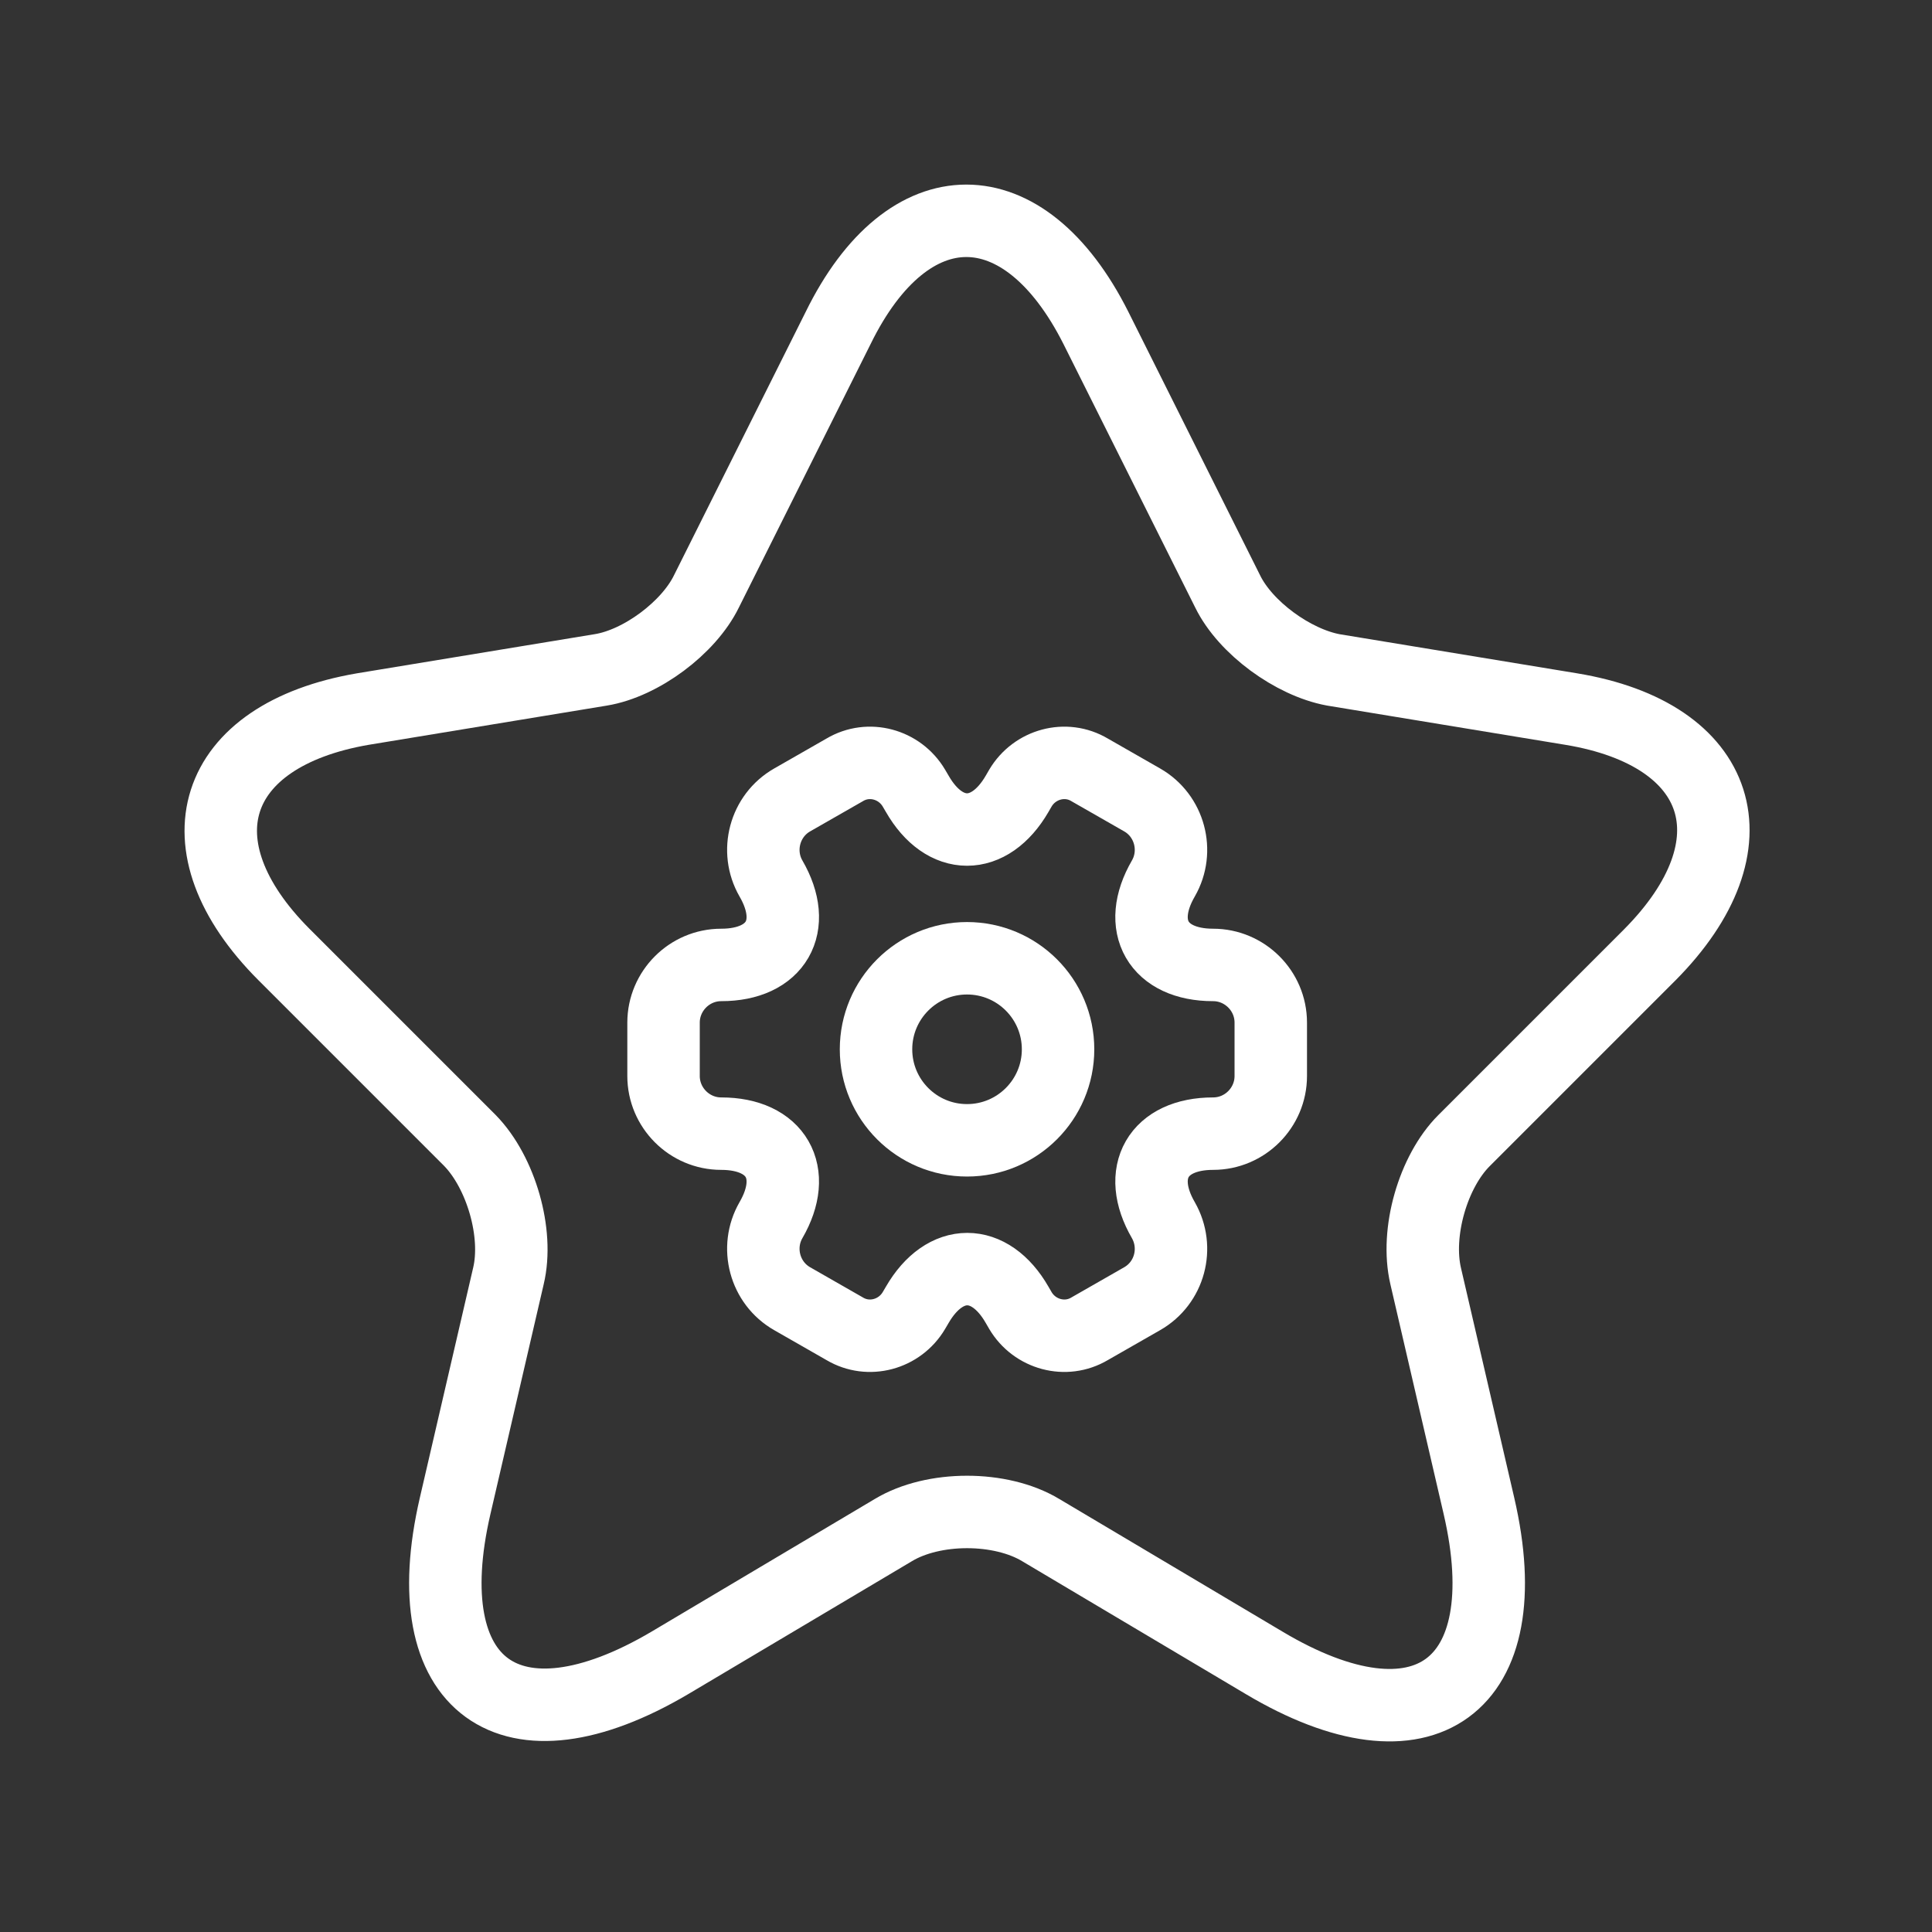
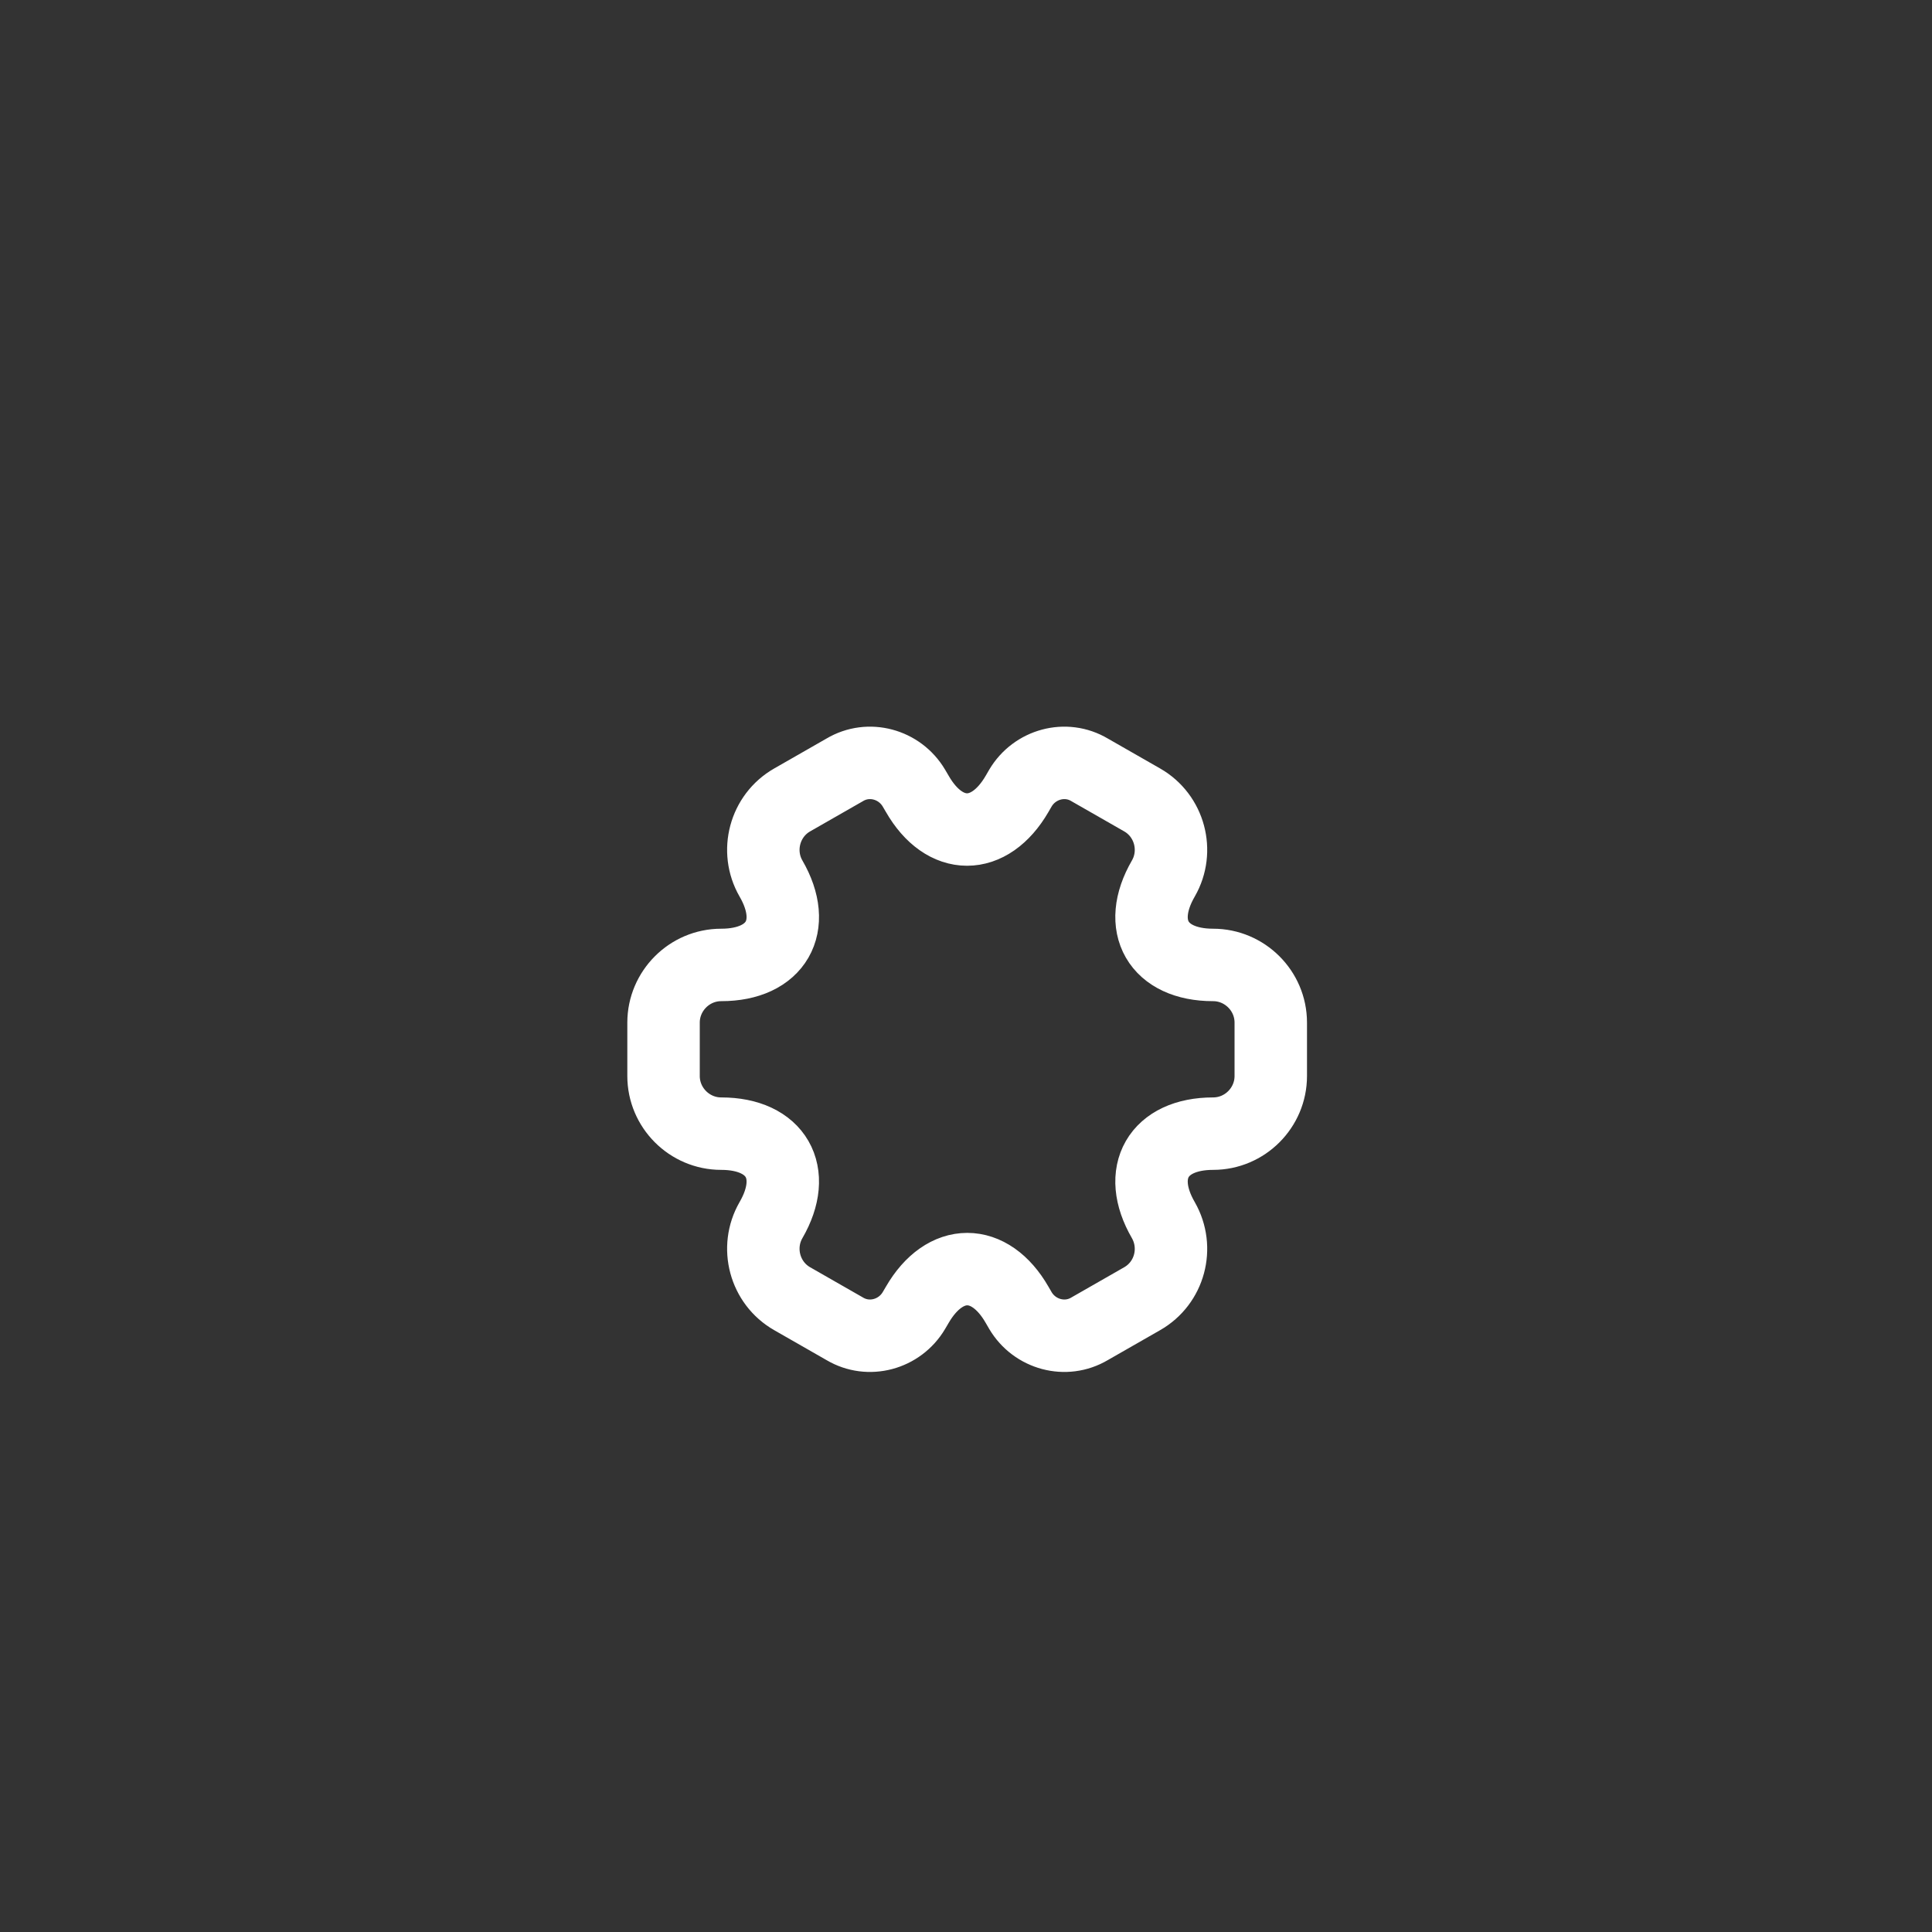
<svg xmlns="http://www.w3.org/2000/svg" width="40" height="40" viewBox="0 0 40 40" fill="none">
  <rect x="0" y="0" width="40" height="40" fill="#333333" stroke="none" />
-   <path d="M22.69 6.79L25.417 12.244C25.785 12.998 26.771 13.714 27.603 13.869L32.534 14.681C35.687 15.203 36.422 17.485 34.159 19.767L30.31 23.616C29.672 24.254 29.305 25.511 29.517 26.42L30.62 31.178C31.49 34.93 29.479 36.399 26.172 34.427L21.549 31.68C20.718 31.178 19.325 31.178 18.494 31.68L13.871 34.427C10.565 36.38 8.553 34.93 9.423 31.178L10.526 26.42C10.739 25.53 10.371 24.273 9.733 23.616L5.884 19.767C3.622 17.505 4.357 15.223 7.509 14.681L12.44 13.869C13.272 13.733 14.258 12.998 14.626 12.244L17.353 6.79C18.803 3.832 21.201 3.832 22.69 6.79Z" stroke="white" stroke-width="1.5" stroke-linecap="round" stroke-linejoin="round" />
-   <path d="M20.021 23.609C21.062 23.609 21.906 22.765 21.906 21.725C21.906 20.684 21.062 19.84 20.021 19.84C18.981 19.84 18.137 20.684 18.137 21.725C18.137 22.765 18.981 23.609 20.021 23.609Z" stroke="white" stroke-width="1.5" stroke-miterlimit="10" stroke-linecap="round" stroke-linejoin="round" />
  <path d="M13.738 22.278V21.172C13.738 20.519 14.272 19.978 14.932 19.978C16.069 19.978 16.534 19.174 15.962 18.188C15.636 17.622 15.83 16.887 16.402 16.561L17.489 15.939C17.985 15.643 18.626 15.819 18.921 16.316L18.991 16.435C19.556 17.421 20.486 17.421 21.058 16.435L21.127 16.316C21.422 15.819 22.063 15.643 22.559 15.939L23.646 16.561C24.218 16.887 24.412 17.622 24.086 18.188C23.514 19.174 23.979 19.978 25.116 19.978C25.769 19.978 26.31 20.512 26.31 21.172V22.278C26.31 22.931 25.776 23.471 25.116 23.471C23.979 23.471 23.514 24.276 24.086 25.262C24.412 25.834 24.218 26.563 23.646 26.889L22.559 27.511C22.063 27.806 21.422 27.631 21.127 27.134L21.058 27.015C20.492 26.029 19.562 26.029 18.991 27.015L18.921 27.134C18.626 27.631 17.985 27.806 17.489 27.511L16.402 26.889C15.83 26.563 15.636 25.828 15.962 25.262C16.534 24.276 16.069 23.471 14.932 23.471C14.272 23.471 13.738 22.931 13.738 22.278Z" stroke="white" stroke-width="1.5" stroke-miterlimit="10" stroke-linecap="round" stroke-linejoin="round" />
</svg>